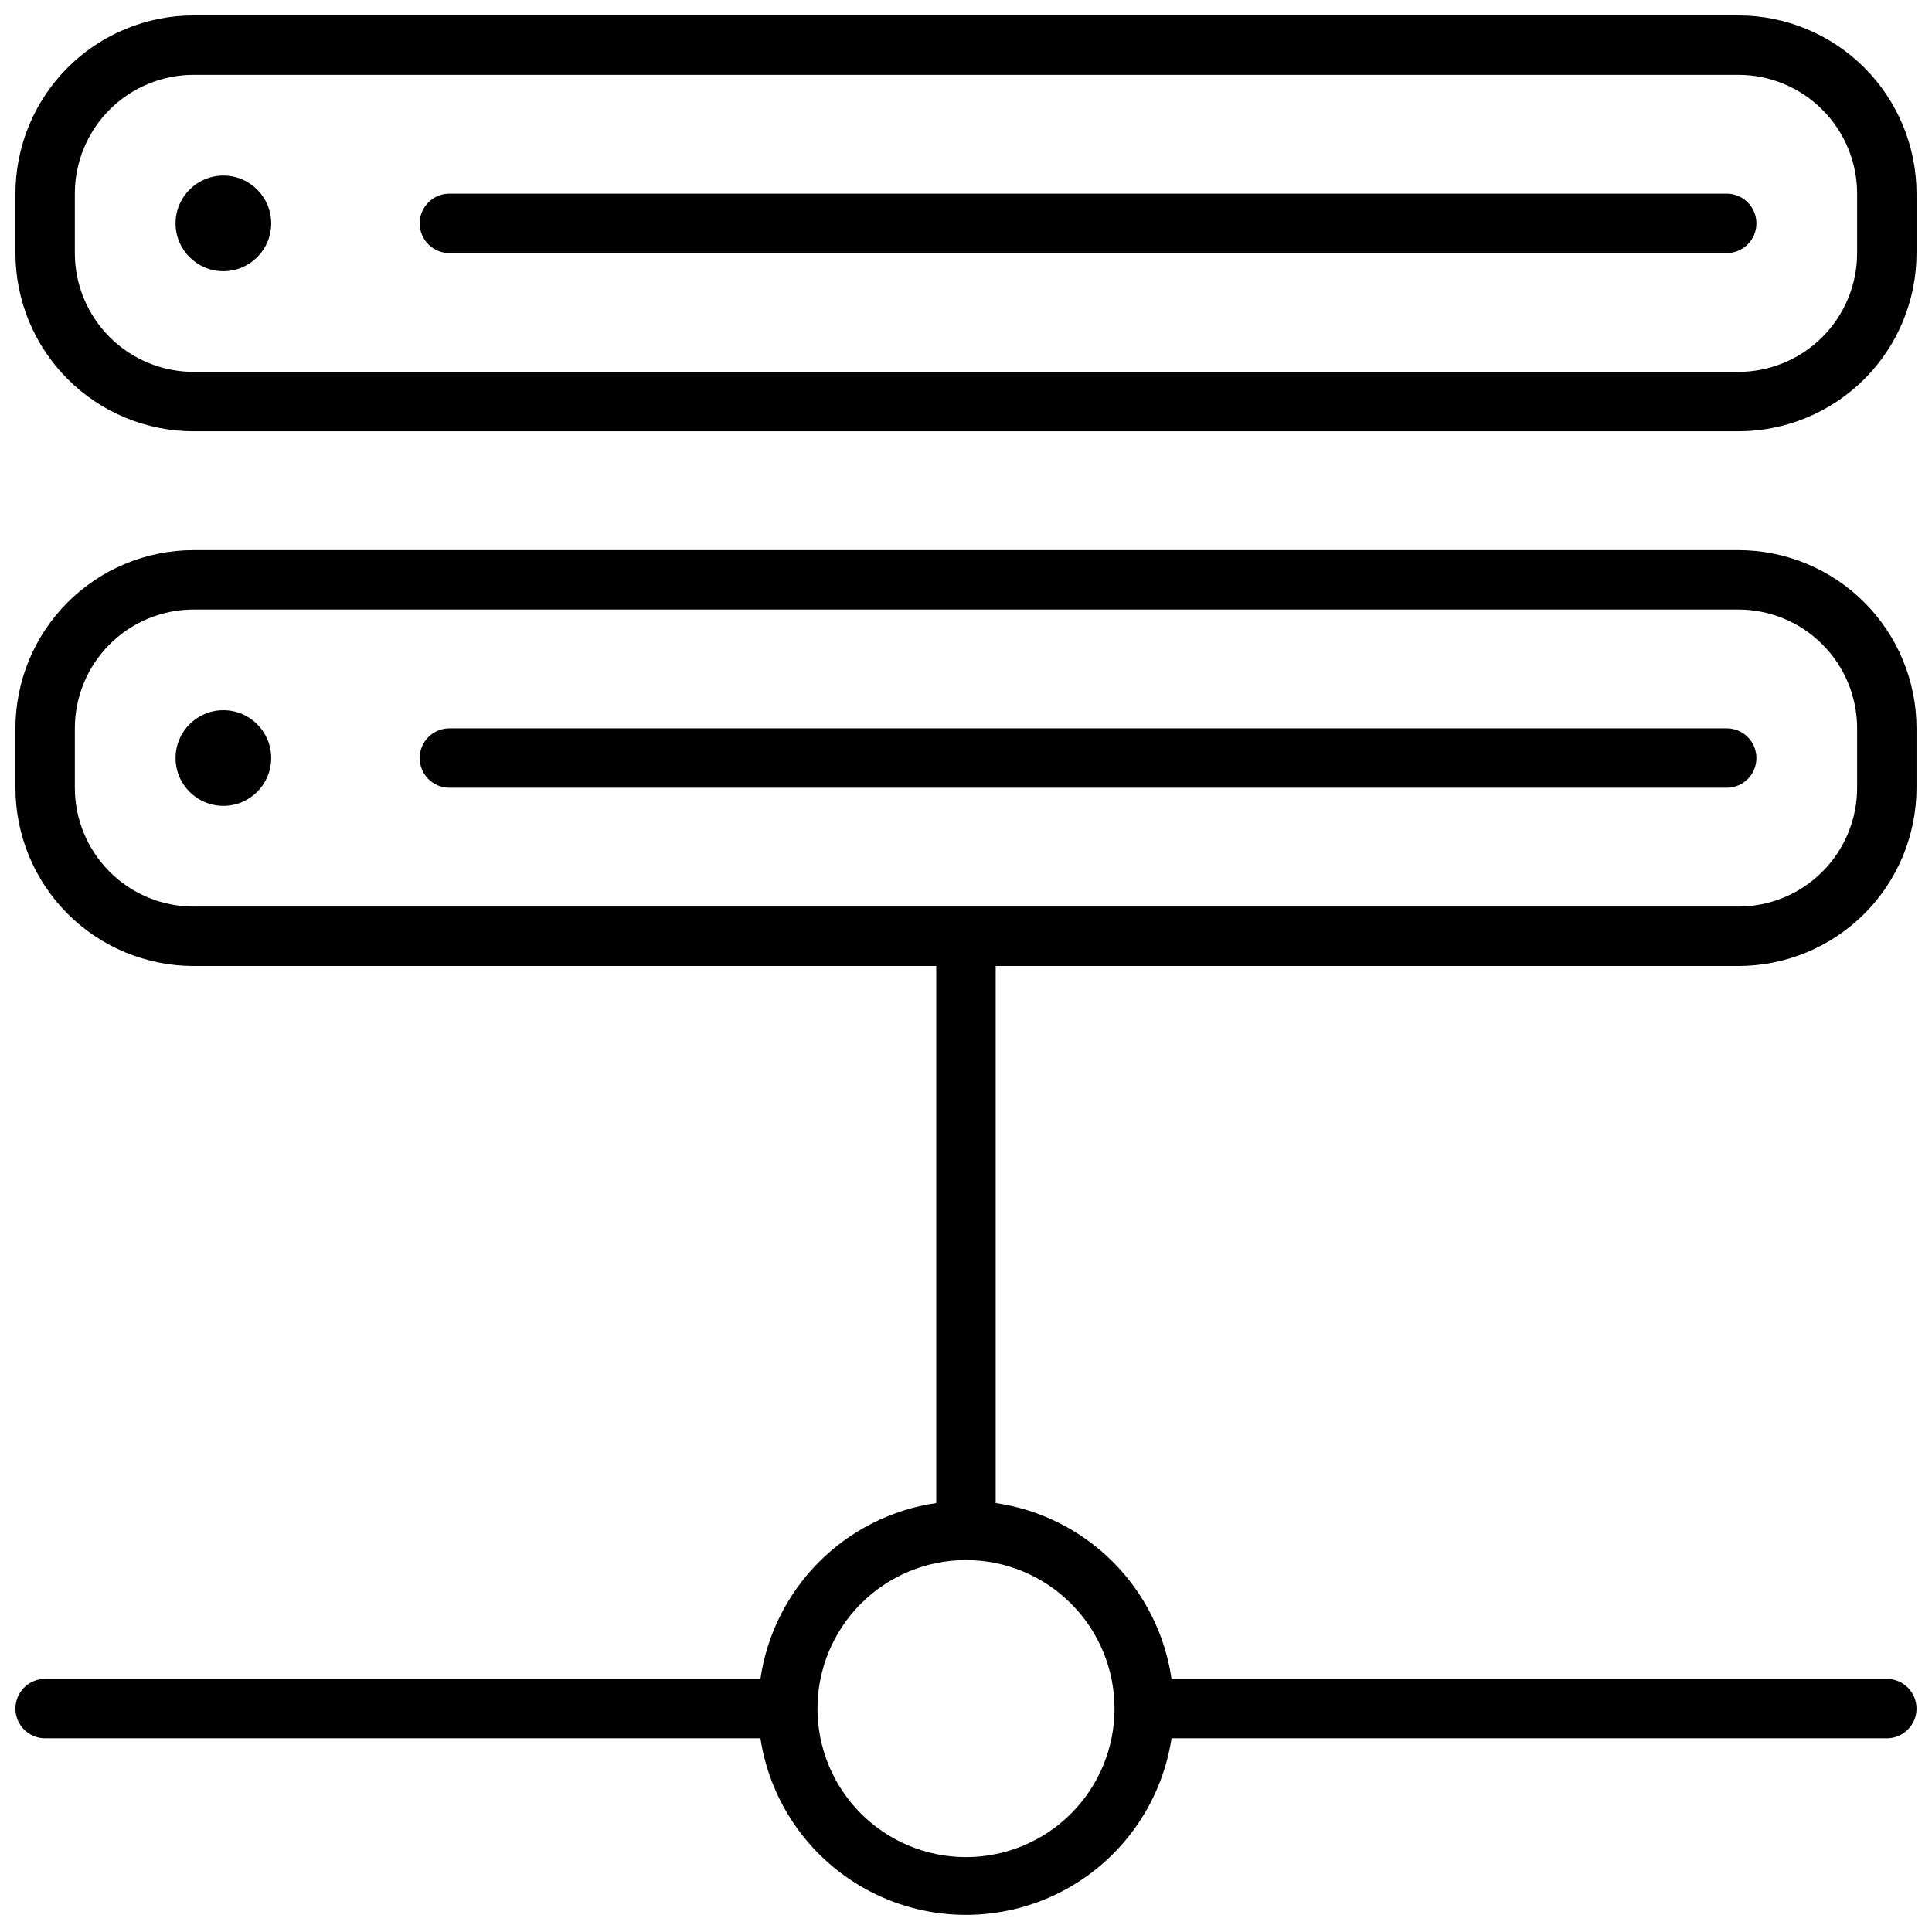
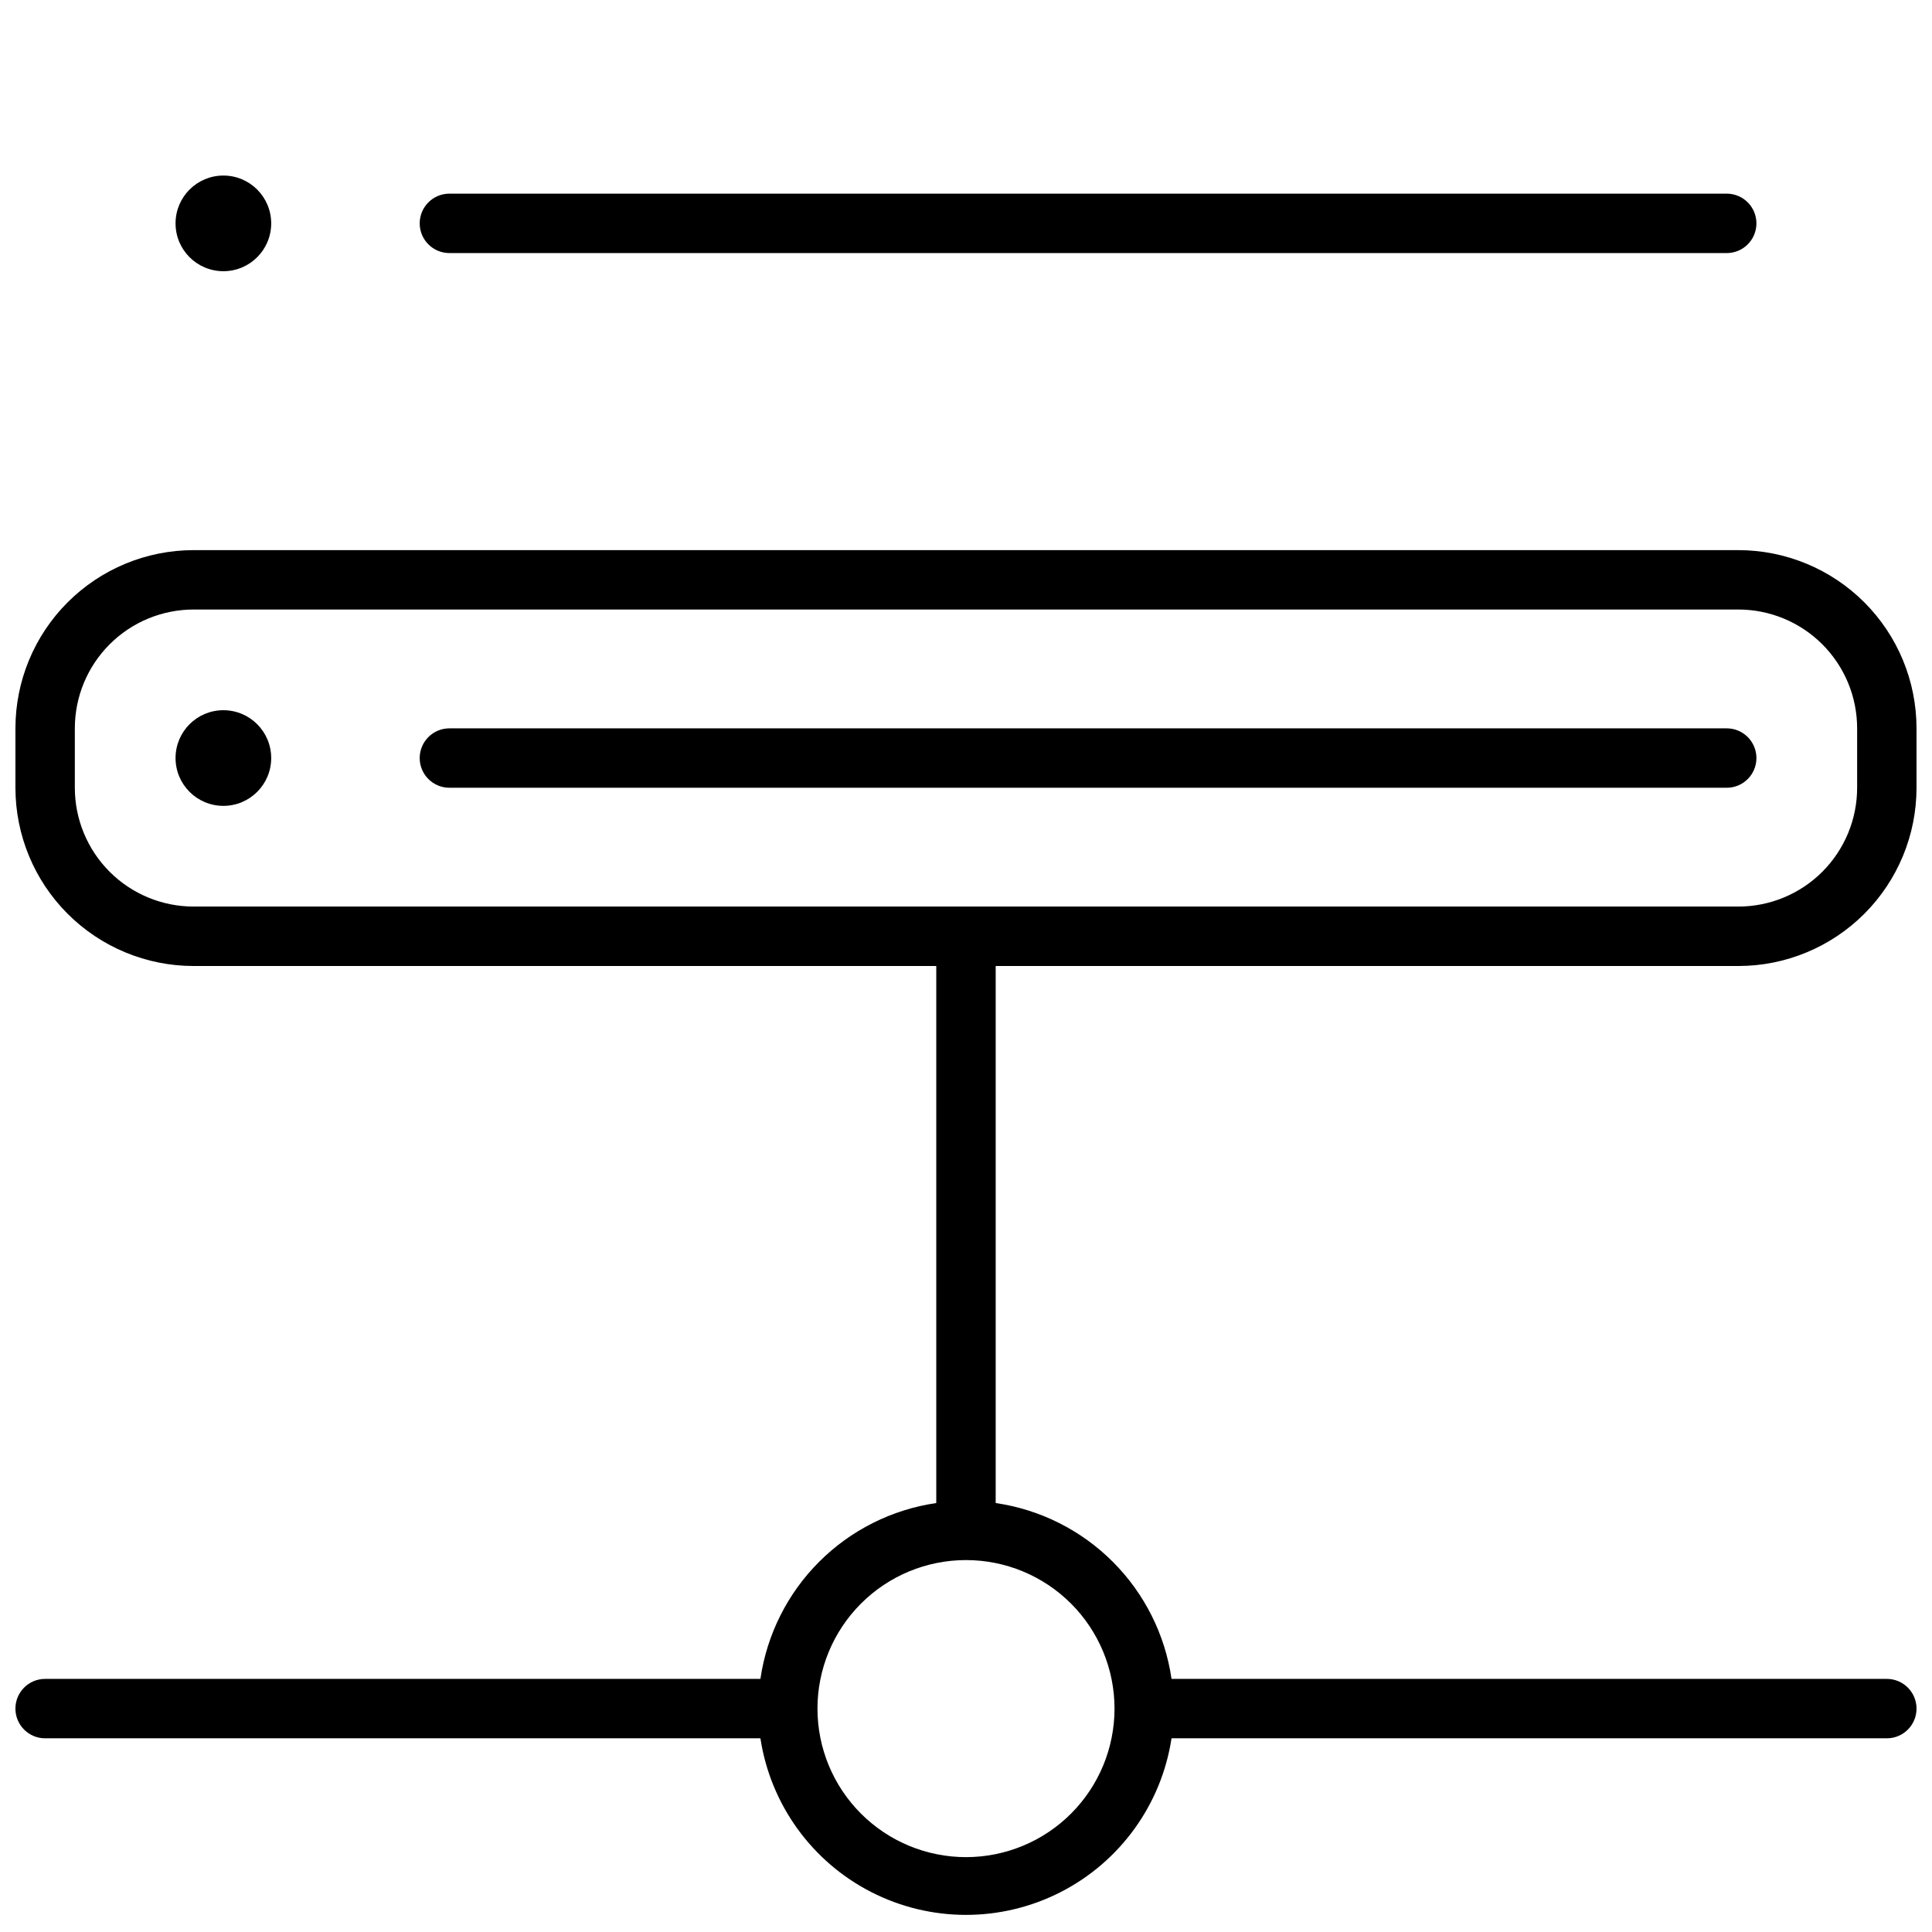
<svg xmlns="http://www.w3.org/2000/svg" width="800px" height="800px" version="1.1" viewBox="144 144 512 512">
  <defs>
    <clipPath id="b">
      <path d="m148.09 289h503.81v362.9h-503.81z" />
    </clipPath>
    <clipPath id="a">
-       <path d="m148.09 148.09h503.81v110.91h-503.81z" />
-     </clipPath>
+       </clipPath>
  </defs>
  <g clip-path="url(#b)">
    <path d="m604.67 289.79h-409.35c-12.523 0-24.539 4.977-33.398 13.836-8.855 8.855-13.832 20.871-13.832 33.398v15.742c0 12.527 4.977 24.543 13.832 33.398 8.859 8.859 20.875 13.836 33.398 13.836h196.8v142.32c-11.75 1.711-22.637 7.168-31.035 15.566-8.398 8.398-13.855 19.285-15.566 31.035h-189.56c-4.348 0-7.871 3.527-7.871 7.875 0 4.348 3.523 7.871 7.871 7.871h189.56c2.672 17.512 13.598 32.672 29.363 40.742 15.77 8.07 34.457 8.07 50.223 0 15.766-8.07 26.691-23.23 29.363-40.742h189.56c4.348 0 7.871-3.523 7.871-7.871 0-4.348-3.523-7.875-7.871-7.875h-189.56c-1.707-11.75-7.168-22.637-15.566-31.035s-19.285-13.855-31.035-15.566v-142.32h196.8c12.527 0 24.539-4.977 33.398-13.836 8.855-8.855 13.832-20.871 13.832-33.398v-15.742c0-12.527-4.977-24.543-13.832-33.398-8.859-8.859-20.871-13.836-33.398-13.836zm-165.31 307.01c0 10.438-4.148 20.449-11.527 27.832-7.383 7.379-17.395 11.527-27.832 11.527-10.441 0-20.453-4.148-27.832-11.527-7.383-7.383-11.531-17.395-11.531-27.832 0-10.441 4.148-20.453 11.531-27.832 7.379-7.383 17.391-11.531 27.832-11.531 10.438 0 20.449 4.148 27.832 11.531 7.379 7.379 11.527 17.391 11.527 27.832zm196.8-244.04c0 8.352-3.32 16.359-9.223 22.266-5.906 5.906-13.914 9.223-22.266 9.223h-409.35c-8.348 0-16.359-3.316-22.266-9.223-5.902-5.906-9.223-13.914-9.223-22.266v-15.742c0-8.352 3.32-16.363 9.223-22.266 5.906-5.906 13.918-9.223 22.266-9.223h409.35c8.352 0 16.359 3.316 22.266 9.223 5.902 5.902 9.223 13.914 9.223 22.266z" />
  </g>
  <path d="m601.6 337.02h-338.5c-4.348 0-7.875 3.523-7.875 7.871 0 4.348 3.527 7.871 7.875 7.871h338.5c4.348 0 7.871-3.523 7.871-7.871 0-4.348-3.523-7.871-7.871-7.871z" />
  <path d="m215.87 344.89c0 7-5.672 12.672-12.672 12.672s-12.676-5.672-12.676-12.672 5.676-12.676 12.676-12.676 12.672 5.676 12.672 12.676" />
  <g clip-path="url(#a)">
-     <path d="m604.67 148.09h-409.35c-12.523 0-24.539 4.977-33.398 13.832-8.855 8.859-13.832 20.875-13.832 33.398v15.746c0 12.527 4.977 24.539 13.832 33.398 8.859 8.855 20.875 13.832 33.398 13.832h409.35c12.527 0 24.539-4.977 33.398-13.832 8.855-8.859 13.832-20.871 13.832-33.398v-15.746c0-12.523-4.977-24.539-13.832-33.398-8.859-8.855-20.871-13.832-33.398-13.832zm31.488 62.977c0 8.352-3.32 16.359-9.223 22.266-5.906 5.906-13.914 9.223-22.266 9.223h-409.35c-8.348 0-16.359-3.316-22.266-9.223-5.902-5.906-9.223-13.914-9.223-22.266v-15.746c0-8.348 3.32-16.359 9.223-22.266 5.906-5.902 13.918-9.223 22.266-9.223h409.35c8.352 0 16.359 3.32 22.266 9.223 5.902 5.906 9.223 13.918 9.223 22.266z" />
-   </g>
+     </g>
  <path d="m601.6 195.32h-338.5c-4.348 0-7.875 3.527-7.875 7.875 0 4.348 3.527 7.871 7.875 7.871h338.5c4.348 0 7.871-3.523 7.871-7.871 0-4.348-3.523-7.875-7.871-7.875z" />
  <path d="m215.87 203.2c0 7-5.672 12.672-12.672 12.672s-12.676-5.672-12.676-12.672 5.676-12.676 12.676-12.676 12.672 5.676 12.672 12.676" />
</svg>